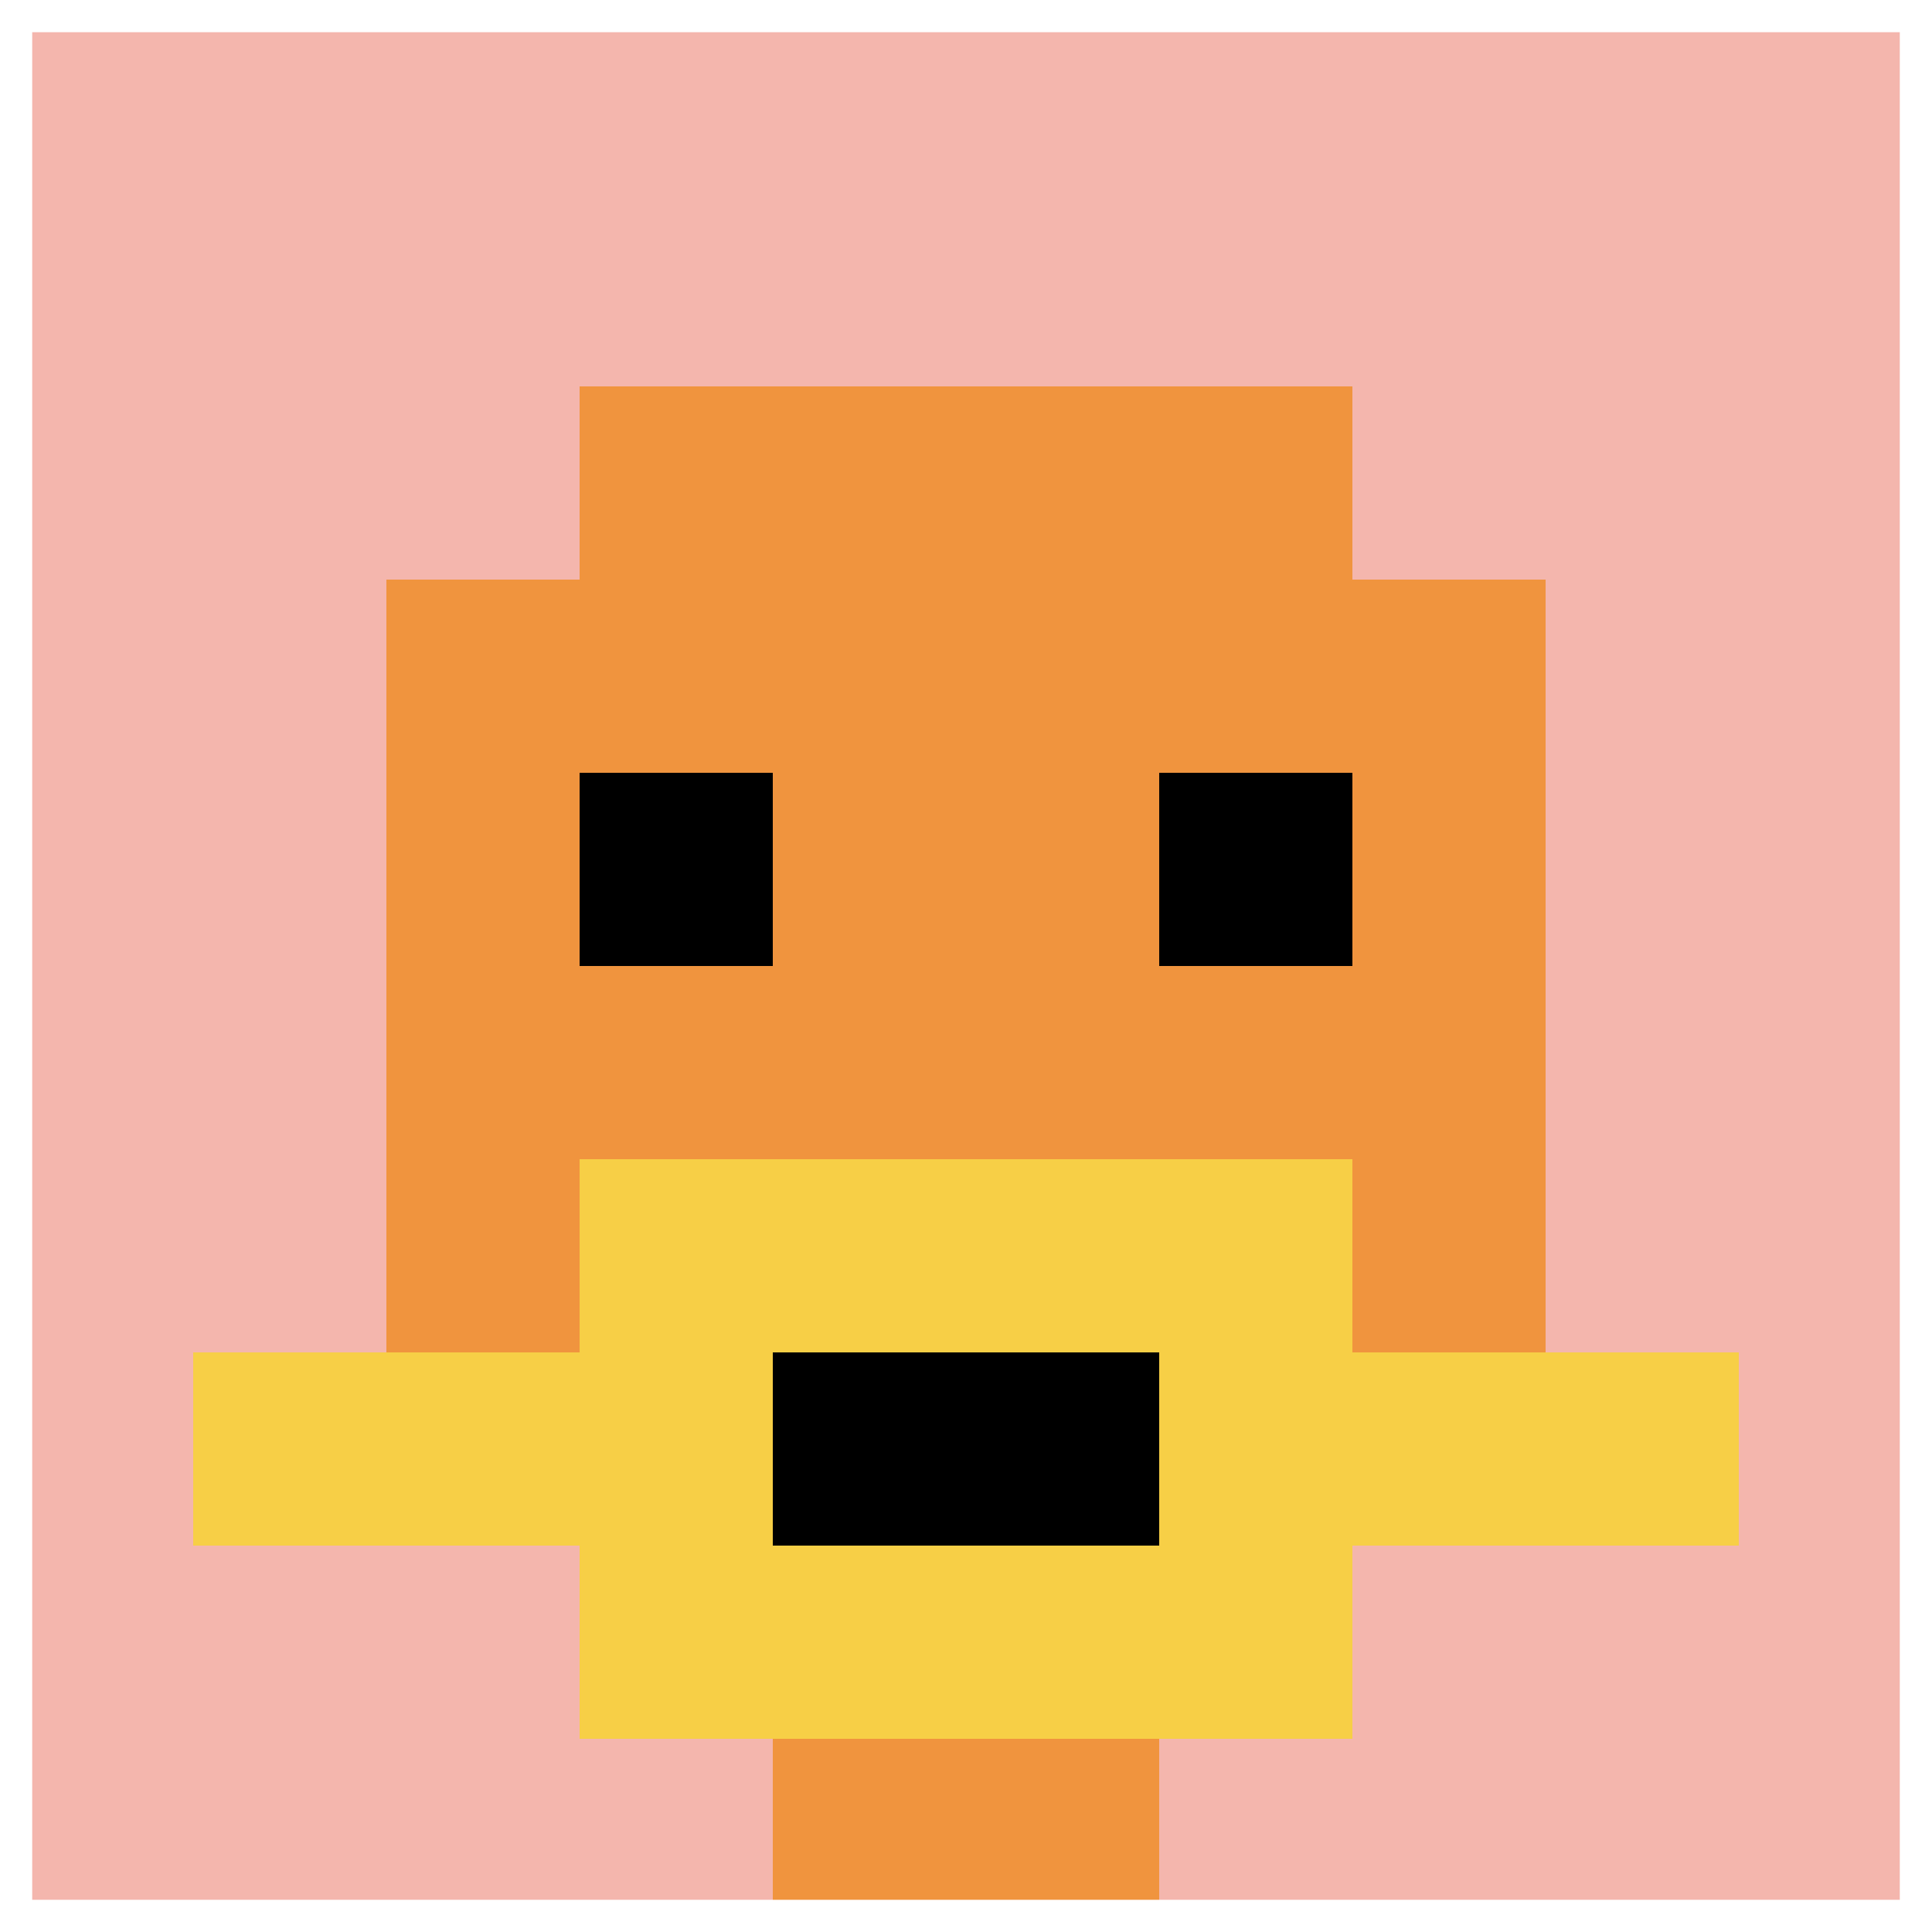
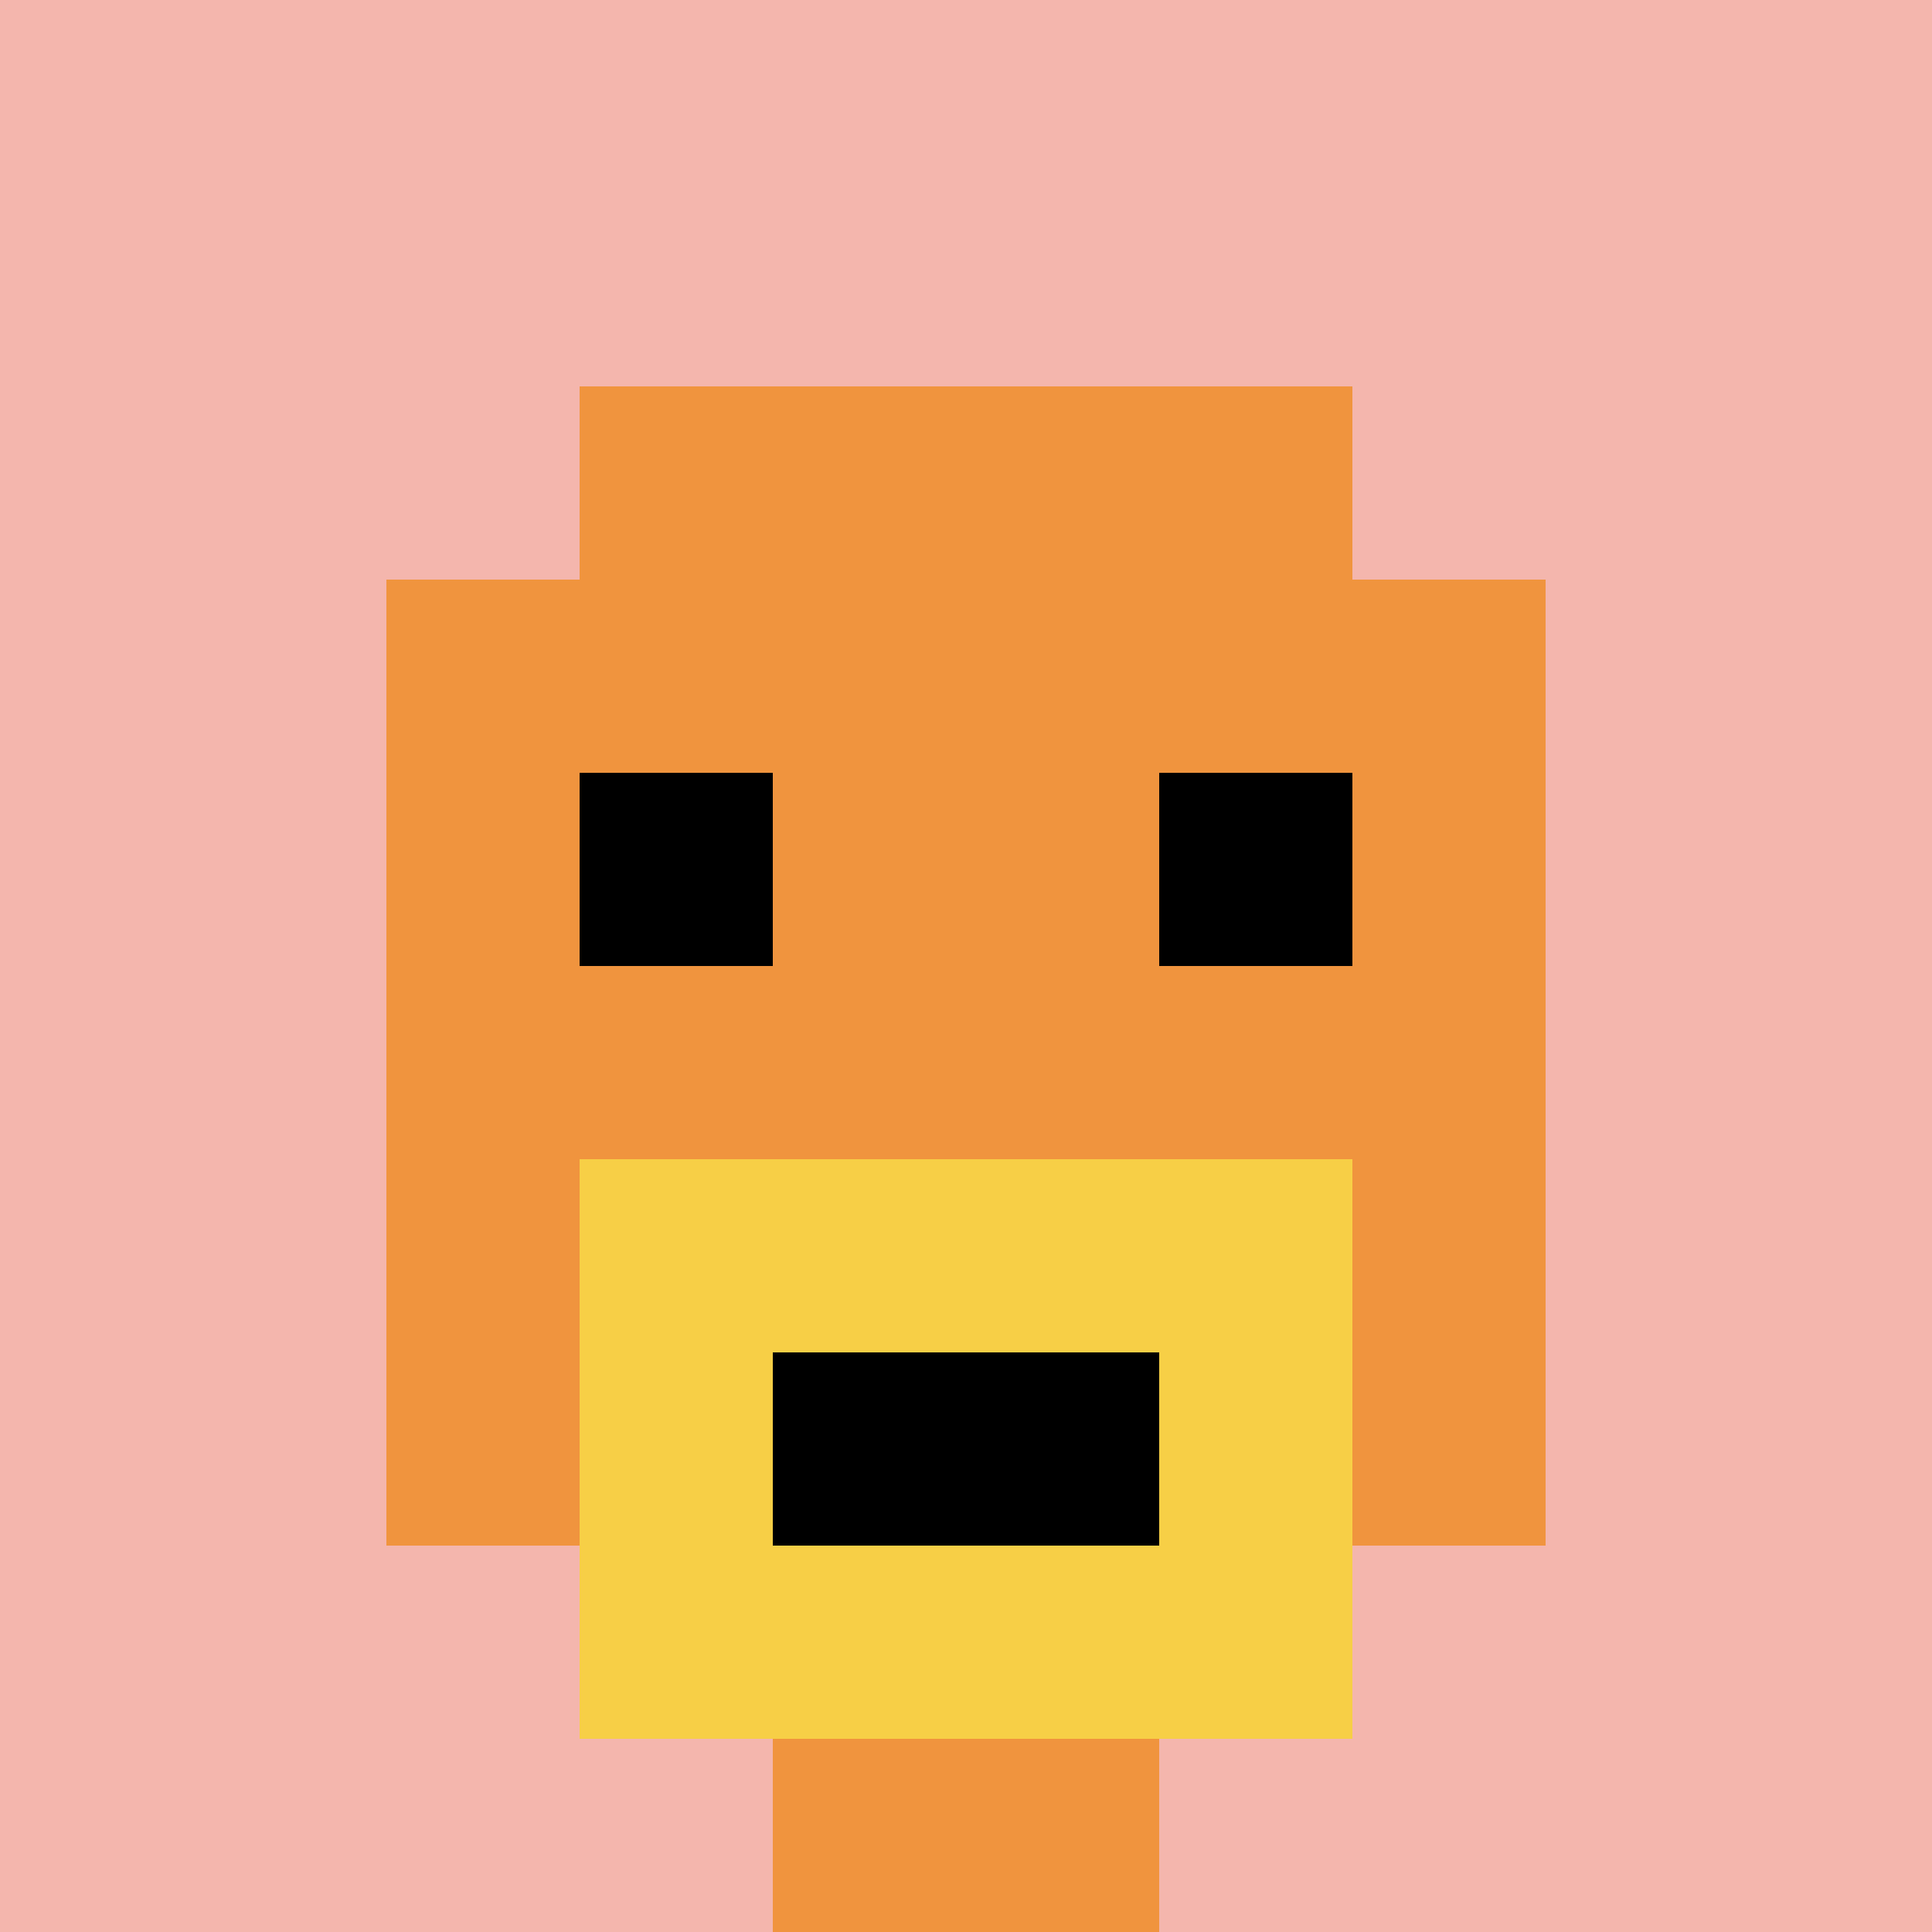
<svg xmlns="http://www.w3.org/2000/svg" version="1.1" width="580" height="580">
  <title>'goose-pfp-195095' by Dmitri Cherniak</title>
  <desc>seed=195095
backgroundColor=#ffffff
padding=20
innerPadding=0
timeout=500
dimension=1
border=true
Save=function(){return n.handleSave()}
frame=1

Rendered at Wed Oct 04 2023 11:12:40 GMT+0800 (中国标准时间)
Generated in 1ms
</desc>
  <defs />
-   <rect width="100%" height="100%" fill="#ffffff" />
  <g>
    <g id="0-0">
      <rect x="0" y="0" height="580" width="580" fill="#F4B6AD" />
      <g>
        <rect id="0-0-3-2-4-7" x="174" y="116" width="232" height="406" fill="#F0943E" />
        <rect id="0-0-2-3-6-5" x="116" y="174" width="348" height="290" fill="#F0943E" />
        <rect id="0-0-4-8-2-2" x="232" y="464" width="116" height="116" fill="#F0943E" />
-         <rect id="0-0-1-7-8-1" x="58" y="406" width="464" height="58" fill="#F7CF46" />
        <rect id="0-0-3-6-4-3" x="174" y="348" width="232" height="174" fill="#F7CF46" />
        <rect id="0-0-4-7-2-1" x="232" y="406" width="116" height="58" fill="#000000" />
        <rect id="0-0-3-4-1-1" x="174" y="232" width="58" height="58" fill="#000000" />
        <rect id="0-0-6-4-1-1" x="348" y="232" width="58" height="58" fill="#000000" />
      </g>
-       <rect x="0" y="0" stroke="white" stroke-width="19.333" height="580" width="580" fill="none" />
    </g>
  </g>
</svg>